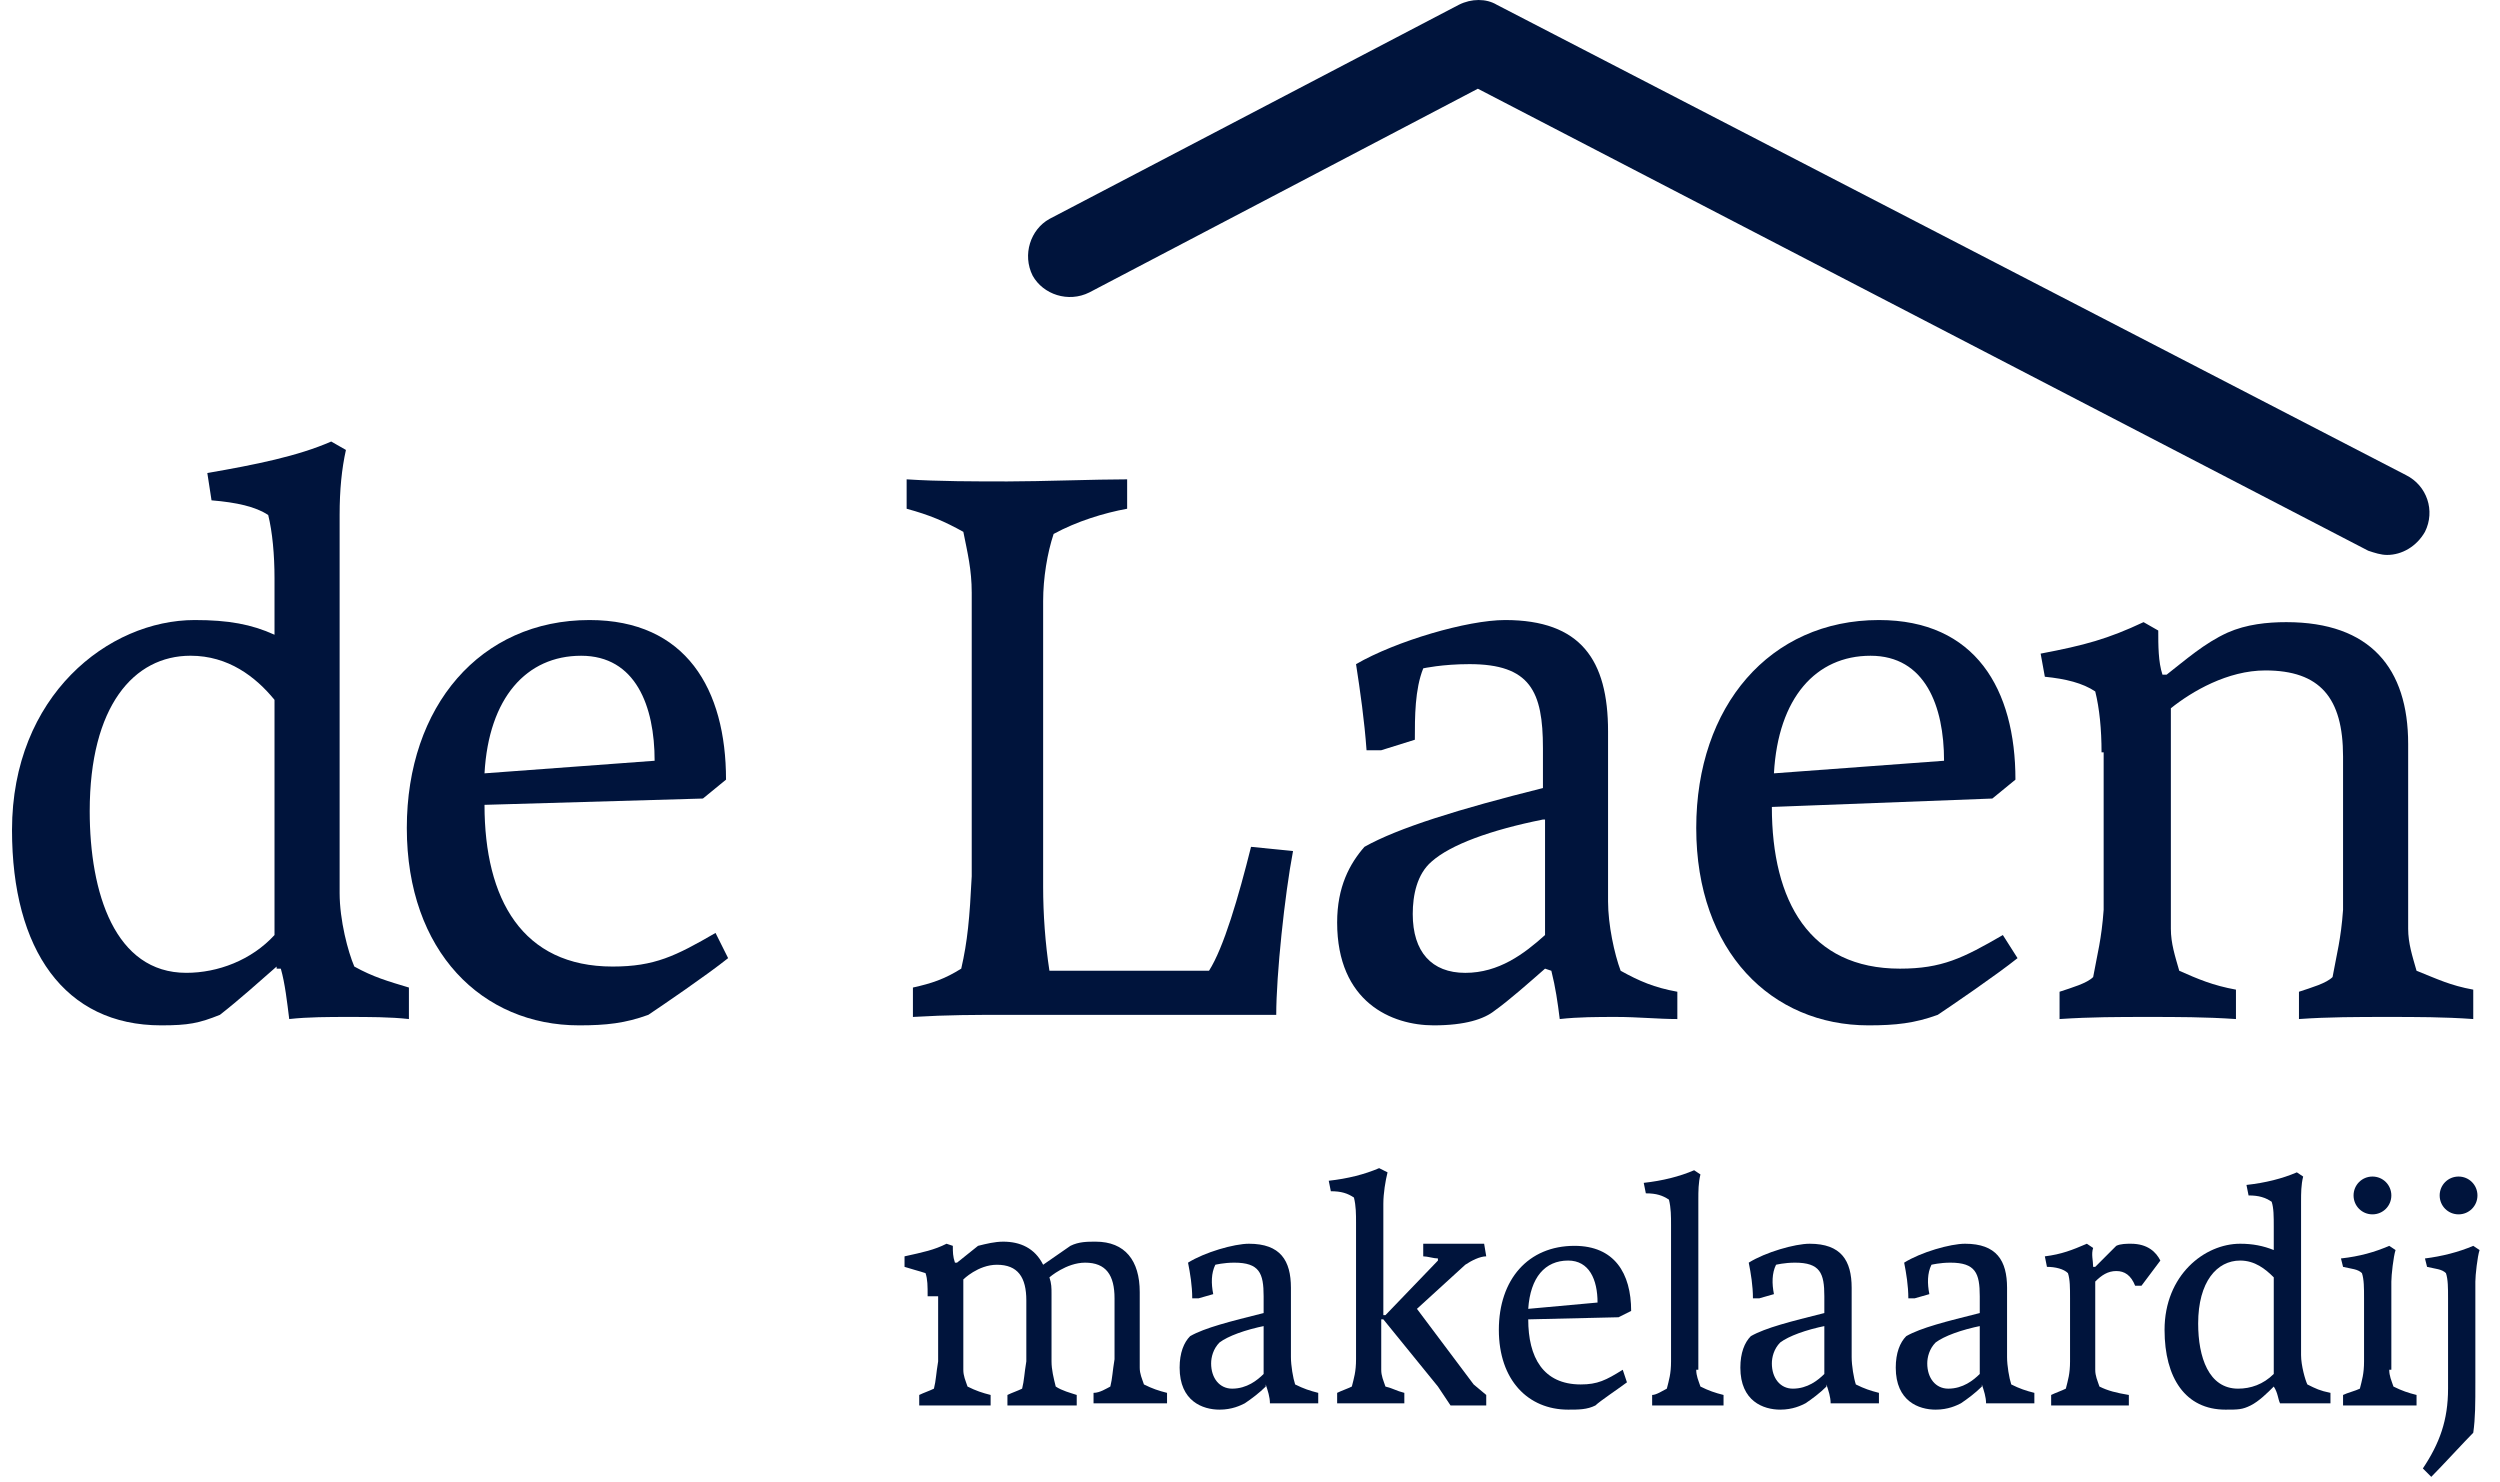
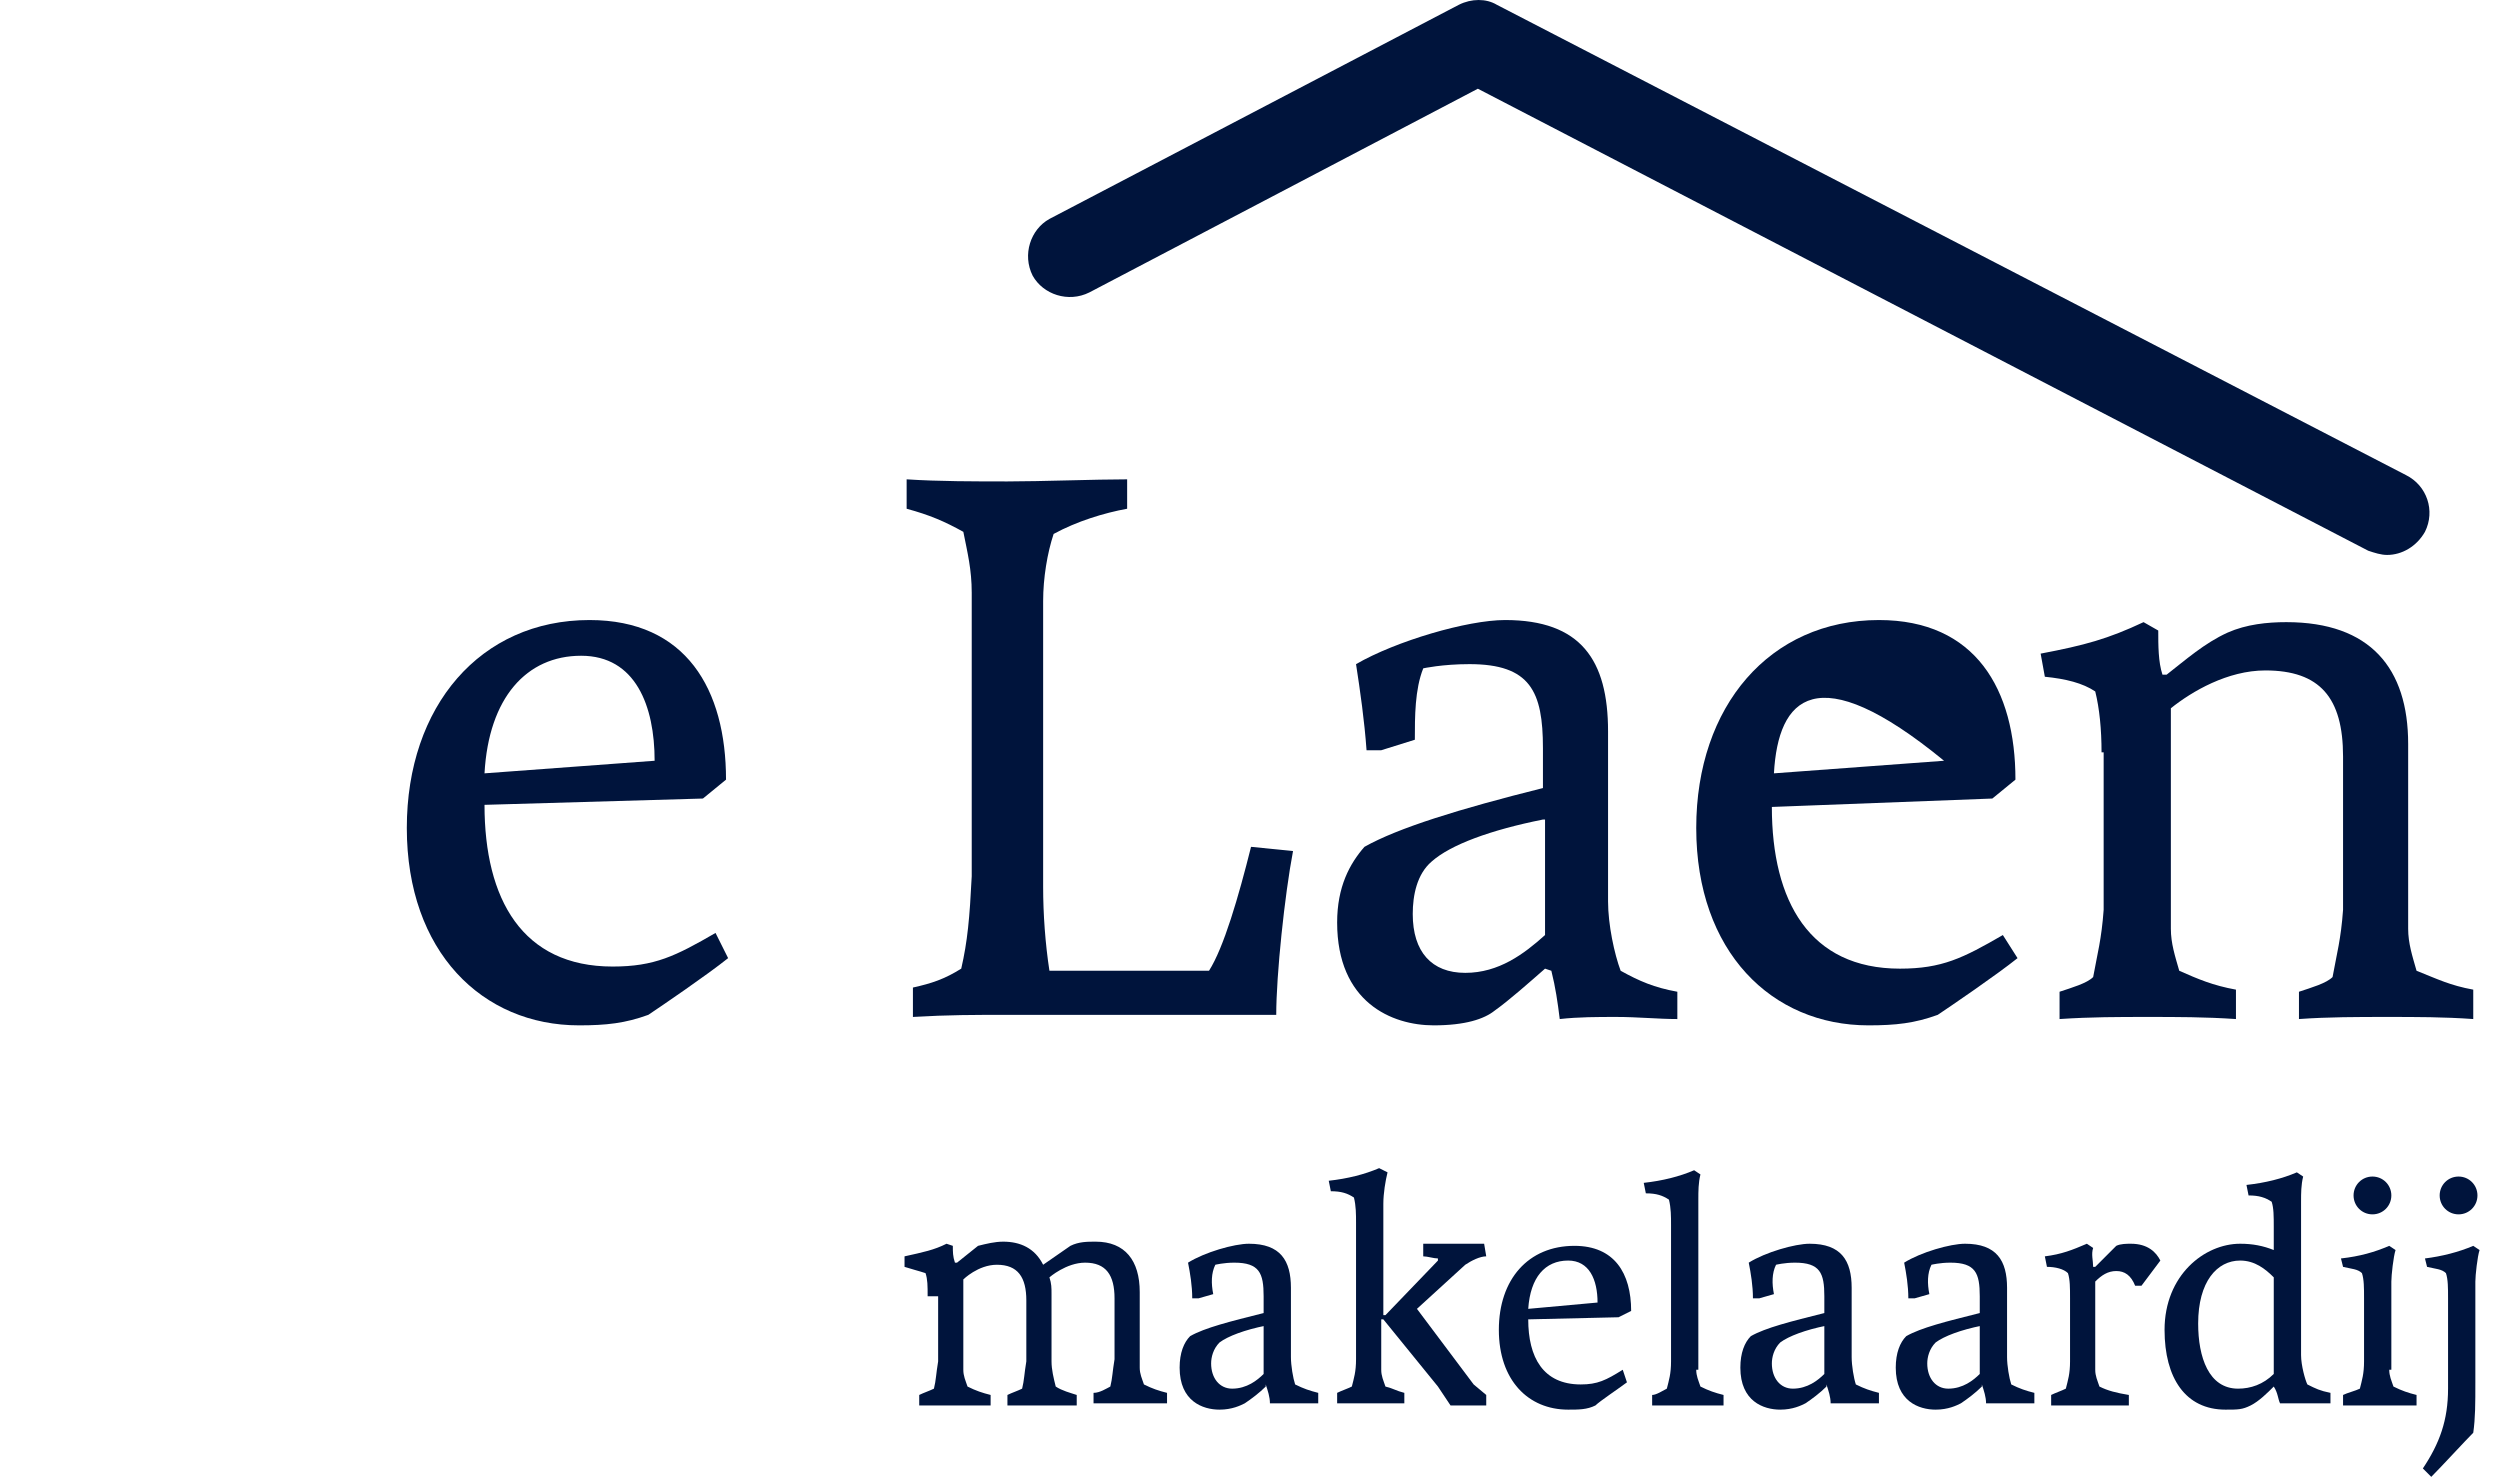
<svg xmlns="http://www.w3.org/2000/svg" width="113" height="67" viewBox="0 0 113 67" fill="none">
  <path d="M107.9 25.083C107.615 25.083 107.33 24.988 107.045 24.893L66.799 4.01L49.238 13.218C48.289 13.693 47.15 13.313 46.675 12.459C46.2 11.509 46.58 10.37 47.434 9.896L65.944 0.214C66.514 -0.071 67.178 -0.071 67.653 0.214L108.754 21.476C109.703 21.951 110.083 23.09 109.608 24.039C109.229 24.703 108.564 25.083 107.9 25.083Z" fill="#00143C" />
-   <path d="M12.503 43.688C11.744 44.352 10.794 45.206 9.94 45.871C8.991 46.251 8.516 46.346 7.282 46.346C2.916 46.346 0.543 42.928 0.543 37.518C0.543 31.443 4.909 28.026 8.801 28.026C10.32 28.026 11.364 28.215 12.408 28.69V26.127C12.408 25.083 12.313 24.039 12.123 23.279C11.554 22.9 10.7 22.71 9.561 22.615L9.371 21.381C11.554 21.001 13.452 20.622 14.971 19.957L15.636 20.337C15.446 21.191 15.351 22.14 15.351 23.279V40.365C15.351 41.599 15.73 43.023 16.015 43.688C16.869 44.162 17.534 44.352 18.483 44.637V46.061C17.629 45.966 16.68 45.966 15.73 45.966C14.876 45.966 13.927 45.966 13.073 46.061C12.978 45.301 12.883 44.447 12.693 43.783H12.503V43.688ZM12.408 31.633C11.554 30.588 10.32 29.639 8.611 29.639C6.048 29.639 4.055 31.917 4.055 36.663C4.055 40.365 5.194 43.972 8.421 43.972C9.845 43.972 11.364 43.403 12.408 42.264V31.633Z" fill="#00143C" />
  <path d="M32.911 43.308C31.962 44.068 29.874 45.491 29.304 45.871C28.26 46.251 27.406 46.346 26.172 46.346C21.805 46.346 18.388 43.023 18.388 37.423C18.388 31.918 21.71 28.026 26.646 28.026C31.013 28.026 32.816 31.158 32.816 35.24L31.772 36.094L21.9 36.379C21.9 40.65 23.609 43.688 27.691 43.688C29.589 43.688 30.538 43.213 32.342 42.169L32.911 43.308ZM29.589 34.386C29.589 31.918 28.735 29.64 26.267 29.64C23.799 29.64 22.09 31.538 21.9 34.955L29.589 34.386Z" fill="#00143C" />
  <path d="M54.648 43.877C55.313 42.833 55.977 40.555 56.547 38.277L58.445 38.467C58.066 40.46 57.686 44.067 57.686 45.871H45.631C44.017 45.871 42.878 45.871 41.264 45.966V44.637C42.119 44.447 42.688 44.257 43.448 43.783C43.732 42.549 43.827 41.505 43.922 39.606V26.792C43.922 25.747 43.732 24.988 43.543 24.039C42.688 23.564 42.024 23.279 40.98 22.995V21.666C42.404 21.761 44.112 21.761 45.536 21.761C47.055 21.761 49.523 21.666 50.947 21.666V22.995C49.902 23.185 48.668 23.564 47.624 24.134C47.339 24.988 47.15 26.127 47.15 27.171V40.081C47.15 41.315 47.245 42.644 47.434 43.877H54.648Z" fill="#00143C" />
  <path d="M69.836 43.783C69.076 44.447 68.222 45.207 67.558 45.681C67.083 46.061 66.229 46.346 64.805 46.346C62.907 46.346 60.439 45.302 60.439 41.695C60.439 40.081 61.008 39.037 61.673 38.277C63.191 37.423 65.944 36.569 69.741 35.62V33.816C69.741 31.253 69.171 30.019 66.419 30.019C65.185 30.019 64.331 30.209 64.331 30.209C63.951 31.158 63.951 32.392 63.951 33.436L62.432 33.911H61.768C61.673 32.582 61.483 31.253 61.293 30.019C63.096 28.975 66.324 28.026 68.032 28.026C71.45 28.026 72.684 29.829 72.684 33.057V40.745C72.684 41.789 72.968 43.118 73.253 43.878C74.107 44.352 74.772 44.637 75.816 44.827V46.061C74.962 46.061 74.013 45.966 73.063 45.966C72.209 45.966 71.355 45.966 70.5 46.061C70.406 45.302 70.311 44.637 70.121 43.878L69.836 43.783ZM69.741 37.043C67.368 37.518 65.564 38.182 64.71 38.942C64.046 39.511 63.856 40.461 63.856 41.315C63.856 43.023 64.71 43.973 66.229 43.973C67.748 43.973 68.887 43.118 69.836 42.264V37.043H69.741Z" fill="#00143C" />
-   <path d="M91.193 43.308C90.244 44.068 88.156 45.491 87.586 45.871C86.542 46.251 85.688 46.346 84.454 46.346C80.088 46.346 76.67 43.023 76.67 37.423C76.67 31.918 79.993 28.026 84.928 28.026C89.295 28.026 91.098 31.158 91.098 35.24L90.054 36.094L80.088 36.474C80.088 40.745 81.796 43.783 85.878 43.783C87.776 43.783 88.725 43.308 90.529 42.264L91.193 43.308ZM87.871 34.386C87.871 31.918 87.017 29.64 84.549 29.64C82.081 29.64 80.372 31.538 80.182 34.955L87.871 34.386Z" fill="#00143C" />
+   <path d="M91.193 43.308C90.244 44.068 88.156 45.491 87.586 45.871C86.542 46.251 85.688 46.346 84.454 46.346C80.088 46.346 76.67 43.023 76.67 37.423C76.67 31.918 79.993 28.026 84.928 28.026C89.295 28.026 91.098 31.158 91.098 35.24L90.054 36.094L80.088 36.474C80.088 40.745 81.796 43.783 85.878 43.783C87.776 43.783 88.725 43.308 90.529 42.264L91.193 43.308ZM87.871 34.386C82.081 29.64 80.372 31.538 80.182 34.955L87.871 34.386Z" fill="#00143C" />
  <path d="M94.99 34.006C94.99 32.962 94.895 32.013 94.705 31.253C94.136 30.873 93.376 30.684 92.427 30.589L92.237 29.544C94.231 29.165 95.275 28.88 96.889 28.121L97.553 28.5C97.553 29.165 97.553 29.924 97.743 30.494H97.933C98.787 29.829 99.641 29.07 100.685 28.595C101.54 28.216 102.489 28.121 103.343 28.121C107.14 28.121 108.849 30.209 108.849 33.626V41.979C108.849 42.644 109.039 43.213 109.228 43.878C110.178 44.257 110.747 44.542 111.791 44.732V46.061C110.462 45.966 109.228 45.966 107.9 45.966C106.571 45.966 105.242 45.966 103.913 46.061V44.827C104.482 44.637 105.147 44.447 105.432 44.163C105.621 43.118 105.811 42.454 105.906 41.125V34.196C105.906 31.538 104.862 30.304 102.394 30.304C100.685 30.304 99.072 31.253 98.123 32.013V41.979C98.123 42.644 98.312 43.213 98.502 43.878C99.357 44.257 100.021 44.542 101.065 44.732V46.061C99.641 45.966 98.407 45.966 97.078 45.966C95.749 45.966 94.516 45.966 93.092 46.061V44.827C93.661 44.637 94.326 44.447 94.611 44.163C94.8 43.118 94.99 42.454 95.085 41.125V34.006H94.99Z" fill="#00143C" />
  <path d="M41.929 58.59C41.929 58.116 41.929 57.831 41.834 57.546C41.549 57.451 41.169 57.356 40.885 57.262V56.787C41.739 56.597 42.214 56.502 42.783 56.217L43.068 56.312C43.068 56.597 43.068 56.787 43.163 57.072H43.258L44.207 56.312C44.587 56.217 44.966 56.123 45.346 56.123C46.105 56.123 46.77 56.407 47.15 57.167L48.383 56.312C48.763 56.123 49.143 56.123 49.523 56.123C50.852 56.123 51.516 56.977 51.516 58.401V61.818C51.516 62.103 51.611 62.292 51.706 62.577C52.086 62.767 52.37 62.862 52.75 62.957V63.431C52.18 63.431 51.611 63.431 51.136 63.431C50.567 63.431 49.997 63.431 49.428 63.431V62.957C49.712 62.957 49.997 62.767 50.187 62.672C50.282 62.292 50.282 62.008 50.377 61.438V58.685C50.377 57.641 49.997 57.072 49.048 57.072C48.194 57.072 47.434 57.736 47.434 57.736C47.529 58.021 47.529 58.211 47.529 58.495V61.533C47.529 61.913 47.624 62.292 47.719 62.672C48.004 62.862 48.383 62.957 48.668 63.052V63.526C48.194 63.526 47.624 63.526 47.15 63.526C46.58 63.526 46.011 63.526 45.536 63.526V63.052C45.726 62.957 46.011 62.862 46.2 62.767C46.295 62.387 46.295 62.103 46.39 61.533V58.78C46.39 57.736 46.011 57.167 45.061 57.167C44.207 57.167 43.542 57.831 43.542 57.831V61.913C43.542 62.197 43.637 62.387 43.732 62.672C44.112 62.862 44.397 62.957 44.776 63.052V63.526C44.207 63.526 43.732 63.526 43.163 63.526C42.593 63.526 42.119 63.526 41.549 63.526V63.052C41.739 62.957 42.024 62.862 42.214 62.767C42.309 62.387 42.309 62.103 42.404 61.533V58.59H41.929Z" fill="#00143C" />
  <path d="M57.211 62.672C56.926 62.957 56.547 63.242 56.262 63.431C56.072 63.526 55.693 63.716 55.123 63.716C54.364 63.716 53.319 63.337 53.319 61.818C53.319 61.153 53.509 60.679 53.794 60.394C54.459 60.014 55.598 59.73 57.116 59.35V58.59C57.116 57.546 56.926 57.072 55.787 57.072C55.313 57.072 54.933 57.167 54.933 57.167C54.743 57.546 54.743 58.021 54.838 58.495L54.174 58.685H53.889C53.889 58.116 53.794 57.546 53.699 57.072C54.459 56.597 55.787 56.217 56.452 56.217C57.876 56.217 58.35 56.977 58.35 58.211V61.343C58.35 61.723 58.445 62.292 58.54 62.577C58.92 62.767 59.205 62.862 59.584 62.957V63.431C59.205 63.431 58.825 63.431 58.445 63.431C58.066 63.431 57.781 63.431 57.401 63.431C57.401 63.147 57.306 62.862 57.211 62.577V62.672ZM57.211 59.919C56.262 60.109 55.503 60.394 55.123 60.679C54.838 60.964 54.743 61.343 54.743 61.628C54.743 62.292 55.123 62.767 55.693 62.767C56.357 62.767 56.832 62.387 57.116 62.103V59.919H57.211Z" fill="#00143C" />
  <path d="M66.609 62.577L67.178 63.052V63.526H65.564C65.375 63.242 65.185 62.957 64.995 62.672L62.527 59.635H62.432V61.913C62.432 62.197 62.527 62.387 62.622 62.672C63.002 62.767 63.096 62.862 63.476 62.957V63.431C63.002 63.431 62.432 63.431 61.957 63.431C61.483 63.431 60.913 63.431 60.439 63.431V62.957C60.629 62.862 60.913 62.767 61.103 62.672C61.198 62.292 61.293 62.008 61.293 61.438V55.268C61.293 54.889 61.293 54.509 61.198 54.129C60.913 53.939 60.629 53.844 60.154 53.844L60.059 53.37C60.913 53.275 61.673 53.085 62.337 52.8L62.717 52.99C62.622 53.37 62.527 53.939 62.527 54.414V59.445H62.622L64.995 56.977V56.882C64.805 56.882 64.52 56.787 64.33 56.787V56.217H67.083L67.178 56.787C66.893 56.787 66.514 56.977 66.229 57.167L64.046 59.16L66.609 62.577Z" fill="#00143C" />
  <path d="M73.538 62.482C73.158 62.767 72.304 63.337 72.114 63.526C71.734 63.716 71.355 63.716 70.88 63.716C69.076 63.716 67.748 62.387 67.748 60.109C67.748 57.831 69.076 56.312 71.165 56.312C72.968 56.312 73.728 57.546 73.728 59.255L73.158 59.54L69.076 59.635C69.076 61.343 69.741 62.577 71.45 62.577C72.209 62.577 72.589 62.387 73.348 61.913L73.538 62.482ZM72.209 58.875C72.209 57.831 71.829 56.977 70.88 56.977C69.836 56.977 69.171 57.736 69.076 59.16L72.209 58.875Z" fill="#00143C" />
  <path d="M76.67 61.913C76.67 62.197 76.765 62.387 76.86 62.672C77.24 62.862 77.525 62.957 77.904 63.052V63.526C77.335 63.526 76.86 63.526 76.291 63.526C75.721 63.526 75.246 63.526 74.677 63.526V63.052C74.867 63.052 75.151 62.862 75.341 62.767C75.436 62.387 75.531 62.102 75.531 61.533V55.363C75.531 54.983 75.531 54.604 75.436 54.224C75.151 54.034 74.867 53.939 74.392 53.939L74.297 53.465C75.151 53.37 75.911 53.18 76.575 52.895L76.86 53.085C76.765 53.465 76.765 53.844 76.765 54.224V61.913H76.67Z" fill="#00143C" />
  <path d="M82.555 62.672C82.271 62.957 81.891 63.242 81.606 63.431C81.416 63.526 81.037 63.716 80.467 63.716C79.708 63.716 78.664 63.337 78.664 61.818C78.664 61.153 78.853 60.679 79.138 60.394C79.803 60.014 80.942 59.73 82.46 59.35V58.59C82.46 57.546 82.271 57.072 81.132 57.072C80.657 57.072 80.277 57.167 80.277 57.167C80.088 57.546 80.088 58.021 80.182 58.495L79.518 58.685H79.233C79.233 58.116 79.138 57.546 79.043 57.072C79.803 56.597 81.132 56.217 81.796 56.217C83.22 56.217 83.695 56.977 83.695 58.211V61.343C83.695 61.723 83.789 62.292 83.884 62.577C84.264 62.767 84.549 62.862 84.928 62.957V63.431C84.549 63.431 84.169 63.431 83.789 63.431C83.41 63.431 83.125 63.431 82.745 63.431C82.745 63.147 82.65 62.862 82.555 62.577V62.672ZM82.555 59.919C81.606 60.109 80.847 60.394 80.467 60.679C80.182 60.964 80.088 61.343 80.088 61.628C80.088 62.292 80.467 62.767 81.037 62.767C81.701 62.767 82.176 62.387 82.46 62.103V59.919H82.555Z" fill="#00143C" />
  <path d="M89.58 62.672C89.295 62.957 88.915 63.242 88.63 63.431C88.441 63.526 88.061 63.716 87.491 63.716C86.732 63.716 85.688 63.337 85.688 61.818C85.688 61.153 85.878 60.679 86.162 60.394C86.827 60.014 87.966 59.73 89.485 59.35V58.59C89.485 57.546 89.295 57.072 88.156 57.072C87.681 57.072 87.302 57.167 87.302 57.167C87.112 57.546 87.112 58.021 87.207 58.495L86.542 58.685H86.257C86.257 58.116 86.162 57.546 86.068 57.072C86.827 56.597 88.156 56.217 88.82 56.217C90.244 56.217 90.719 56.977 90.719 58.211V61.343C90.719 61.723 90.814 62.292 90.909 62.577C91.288 62.767 91.573 62.862 91.953 62.957V63.431C91.573 63.431 91.193 63.431 90.814 63.431C90.434 63.431 90.149 63.431 89.77 63.431C89.77 63.147 89.675 62.862 89.58 62.577V62.672ZM89.58 59.919C88.63 60.109 87.871 60.394 87.491 60.679C87.207 60.964 87.112 61.343 87.112 61.628C87.112 62.292 87.491 62.767 88.061 62.767C88.725 62.767 89.2 62.387 89.485 62.103V59.919H89.58Z" fill="#00143C" />
  <path d="M93.566 58.685C93.566 58.211 93.566 57.831 93.471 57.546C93.281 57.356 92.902 57.262 92.522 57.262L92.427 56.787C93.187 56.692 93.661 56.502 94.326 56.217L94.61 56.407C94.516 56.692 94.61 56.977 94.61 57.262H94.705C95.085 56.882 95.37 56.597 95.655 56.312C95.844 56.217 96.129 56.217 96.319 56.217C97.078 56.217 97.458 56.597 97.648 56.977L96.794 58.116H96.509C96.319 57.641 96.034 57.451 95.655 57.451C95.275 57.451 94.99 57.641 94.705 57.926V61.913C94.705 62.197 94.8 62.387 94.895 62.672C95.275 62.862 95.655 62.957 96.224 63.052V63.526C95.655 63.526 95.085 63.526 94.516 63.526C93.946 63.526 93.281 63.526 92.712 63.526V63.052C92.902 62.957 93.187 62.862 93.376 62.767C93.471 62.387 93.566 62.103 93.566 61.533V58.685Z" fill="#00143C" />
  <path d="M102.774 62.672C102.489 62.957 102.109 63.336 101.73 63.526C101.35 63.716 101.16 63.716 100.591 63.716C98.787 63.716 97.838 62.292 97.838 60.109C97.838 57.641 99.641 56.217 101.255 56.217C101.825 56.217 102.299 56.312 102.774 56.502V55.458C102.774 54.983 102.774 54.604 102.679 54.319C102.394 54.129 102.109 54.034 101.635 54.034L101.54 53.559C102.394 53.465 103.153 53.275 103.818 52.99L104.103 53.18C104.008 53.559 104.008 53.939 104.008 54.319V61.248C104.008 61.723 104.198 62.387 104.293 62.577C104.672 62.767 104.862 62.862 105.337 62.957V63.431C104.957 63.431 104.577 63.431 104.198 63.431C103.818 63.431 103.438 63.431 103.059 63.431C102.964 63.242 102.964 62.957 102.774 62.672ZM102.774 57.736C102.394 57.356 101.919 56.977 101.255 56.977C100.211 56.977 99.357 57.926 99.357 59.824C99.357 61.343 99.831 62.767 101.16 62.767C101.73 62.767 102.299 62.577 102.774 62.102V57.736Z" fill="#00143C" />
  <path d="M107.994 61.913C107.994 62.197 108.089 62.387 108.184 62.672C108.564 62.862 108.849 62.957 109.228 63.052V63.526C108.564 63.526 108.089 63.526 107.52 63.526C107.045 63.526 106.476 63.526 105.906 63.526V63.052C106.096 62.957 106.476 62.862 106.666 62.767C106.76 62.387 106.855 62.103 106.855 61.533V58.685C106.855 58.211 106.855 57.831 106.76 57.546C106.571 57.356 106.286 57.356 105.906 57.262L105.811 56.882C106.666 56.787 107.33 56.597 107.994 56.312L108.279 56.502C108.184 56.787 108.089 57.641 108.089 57.926V61.913H107.994ZM106.381 54.034C106.381 54.509 106.76 54.889 107.235 54.889C107.71 54.889 108.089 54.509 108.089 54.034C108.089 53.56 107.71 53.18 107.235 53.18C106.76 53.18 106.381 53.56 106.381 54.034Z" fill="#00143C" />
  <path d="M110.652 58.685C110.652 58.211 110.652 57.831 110.557 57.546C110.367 57.356 110.083 57.356 109.703 57.262L109.608 56.882C110.367 56.787 111.127 56.597 111.791 56.312L112.076 56.502C111.981 56.787 111.886 57.641 111.886 57.926V62.482C111.886 63.431 111.886 64.096 111.791 64.76C111.412 65.14 110.367 66.279 109.893 66.754L109.513 66.374C110.273 65.235 110.652 64.191 110.652 62.767V58.685ZM110.273 54.034C110.273 54.509 110.652 54.889 111.127 54.889C111.601 54.889 111.981 54.509 111.981 54.034C111.981 53.56 111.601 53.18 111.127 53.18C110.652 53.18 110.273 53.56 110.273 54.034Z" fill="#00143C" />
</svg>